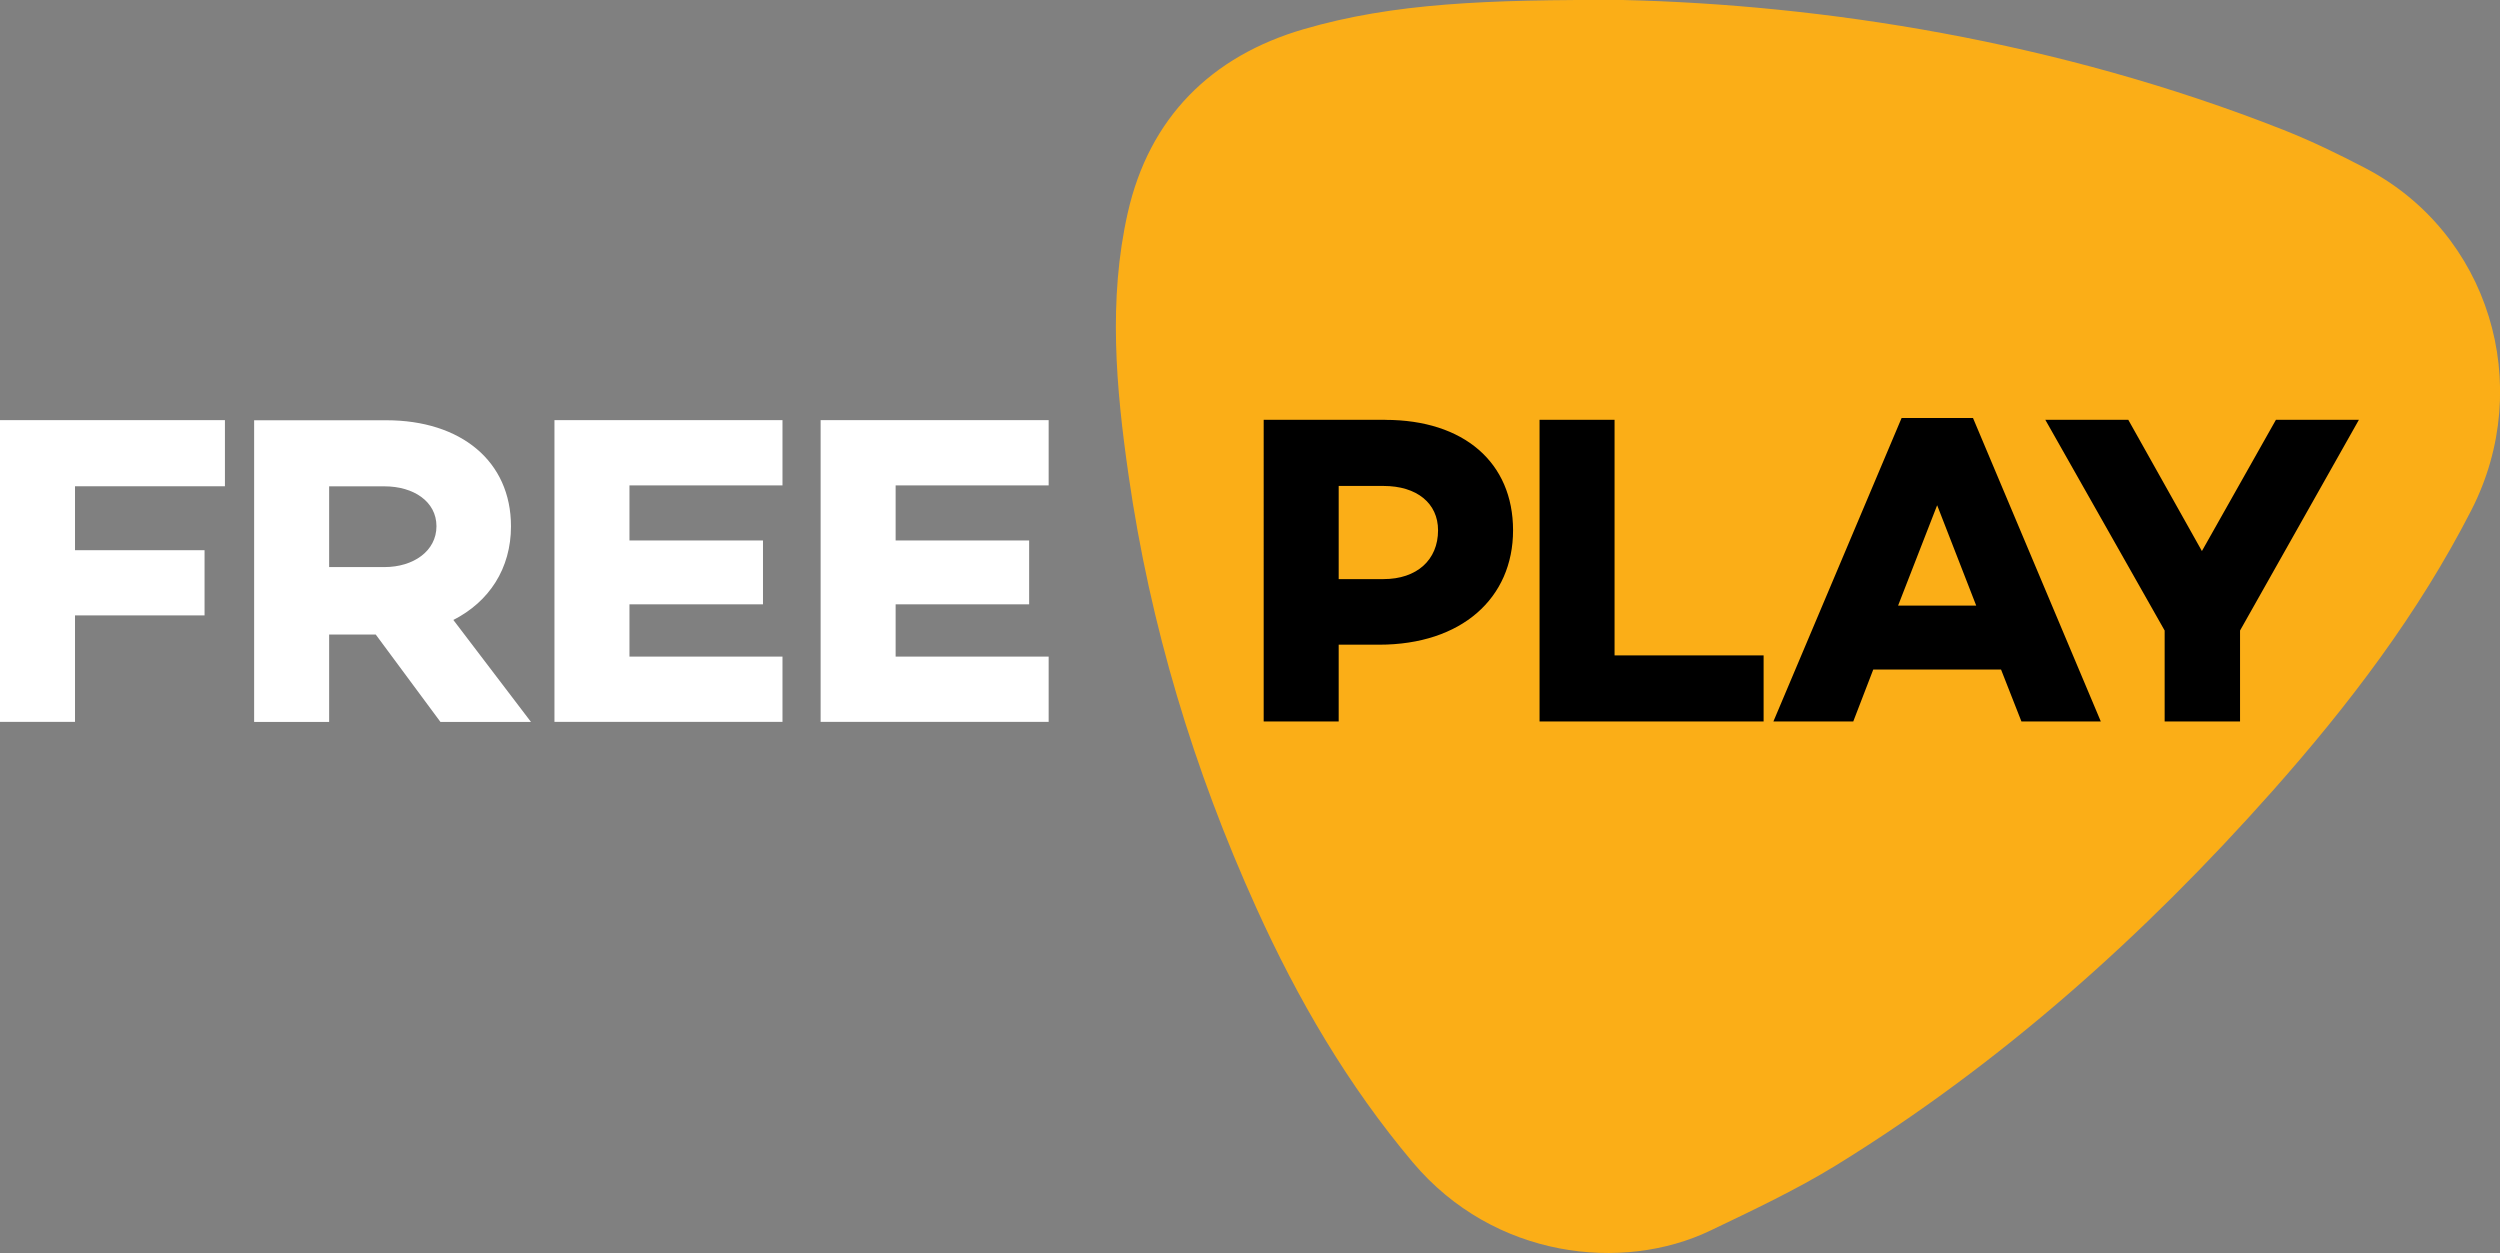
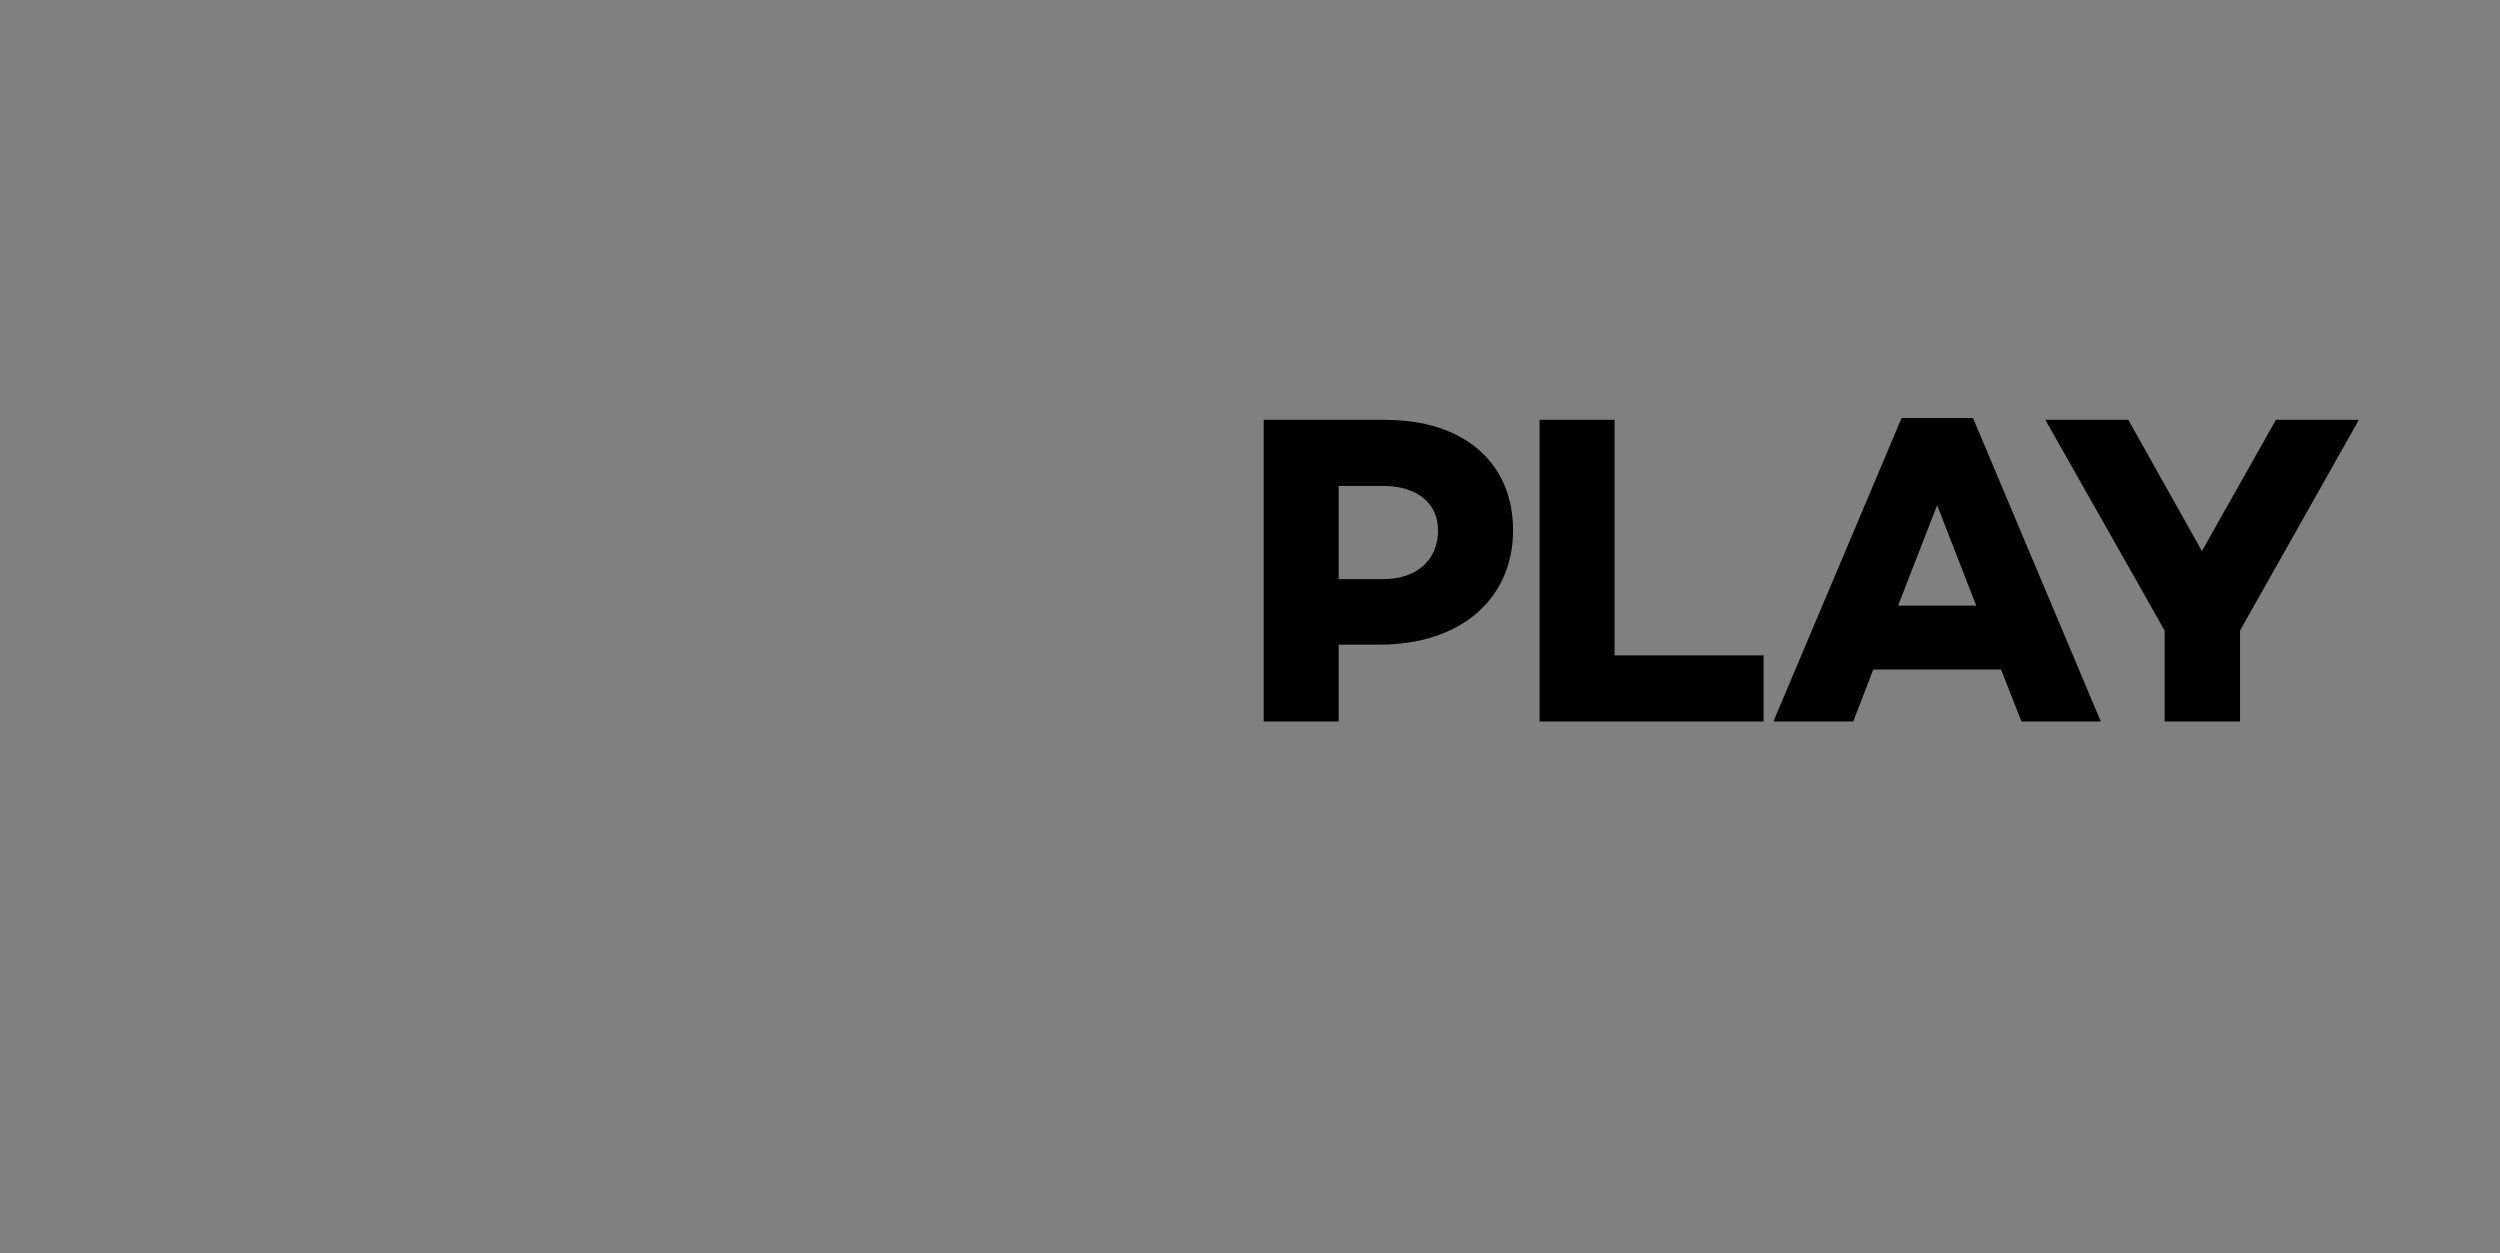
<svg xmlns="http://www.w3.org/2000/svg" data-name="Layer 1" viewBox="0 0 257.64 129.13">
  <rect x="0" y="0" width="257.64" height="129.13" fill="#808080" stroke="none" />
-   <path d="M167.21 0c20.51.47 44.83 4.2 68.12 13.39 2.88 1.14 5.68 2.5 8.42 3.93 12.76 6.65 17.54 22.36 10.94 35.25-5.46 10.67-12.65 20.11-20.56 29.02-13.21 14.87-27.92 28.03-44.89 38.49-4.15 2.55-8.6 4.64-13 6.75-9.01 4.31-22.28 2.88-30.64-7.04-6.7-7.96-11.87-16.81-16.13-26.23-6.46-14.26-10.95-29.12-13.17-44.62-1.29-8.98-2.1-18.06-.08-27 2.21-9.8 8.59-16.16 18.16-18.94 9.24-2.69 18.84-3.05 32.83-3Z" style="fill:#fbae17" />
-   <path d="M7.73 56.7h13.35v6.72H7.73v10.97H0V43.3h23.18v6.81H7.73v6.58Zm26.19 8.69v9.01h-7.73V43.31h13.62c7.68 0 12.85 4.21 12.85 10.93 0 4.34-2.24 7.77-5.94 9.65l8 10.51h-9.33l-6.67-9.01h-4.8Zm5.71-6.95c2.97 0 5.35-1.65 5.35-4.21s-2.38-4.11-5.35-4.11h-5.71v8.32h5.71Zm25.24-2.74h13.76v6.58H64.87v5.39h15.77v6.72h-23.5V43.3h23.5v6.72H64.87v5.67Zm27.43 0h13.76v6.58H92.3v5.39h15.77v6.72h-23.5V43.3h23.5v6.72H92.3v5.67Z" style="fill:#fff" />
  <path d="M142.76 43.27c8.09 0 13.17 4.39 13.17 11.38s-5.3 11.79-13.81 11.79h-4.16v7.91h-7.73V43.26h12.53Zm-.18 16.41c3.43 0 5.62-1.97 5.62-5.03 0-2.79-2.19-4.57-5.62-4.57h-4.62v9.6h4.62Zm39.17 14.67h-23.09V43.26h7.73v24.28h15.36v6.81Zm11.3-5.35-2.06 5.35h-8.23l13.21-31.27h7.36l13.17 31.27h-8.18l-2.1-5.35h-13.17Zm6.58-16.92-4.02 10.33h8.05l-4.02-10.33Zm31.22 12.9v9.37h-7.77v-9.37l-12.3-21.72h8.55l7.59 13.53 7.63-13.53h8.55l-12.25 21.72Z" />
</svg>